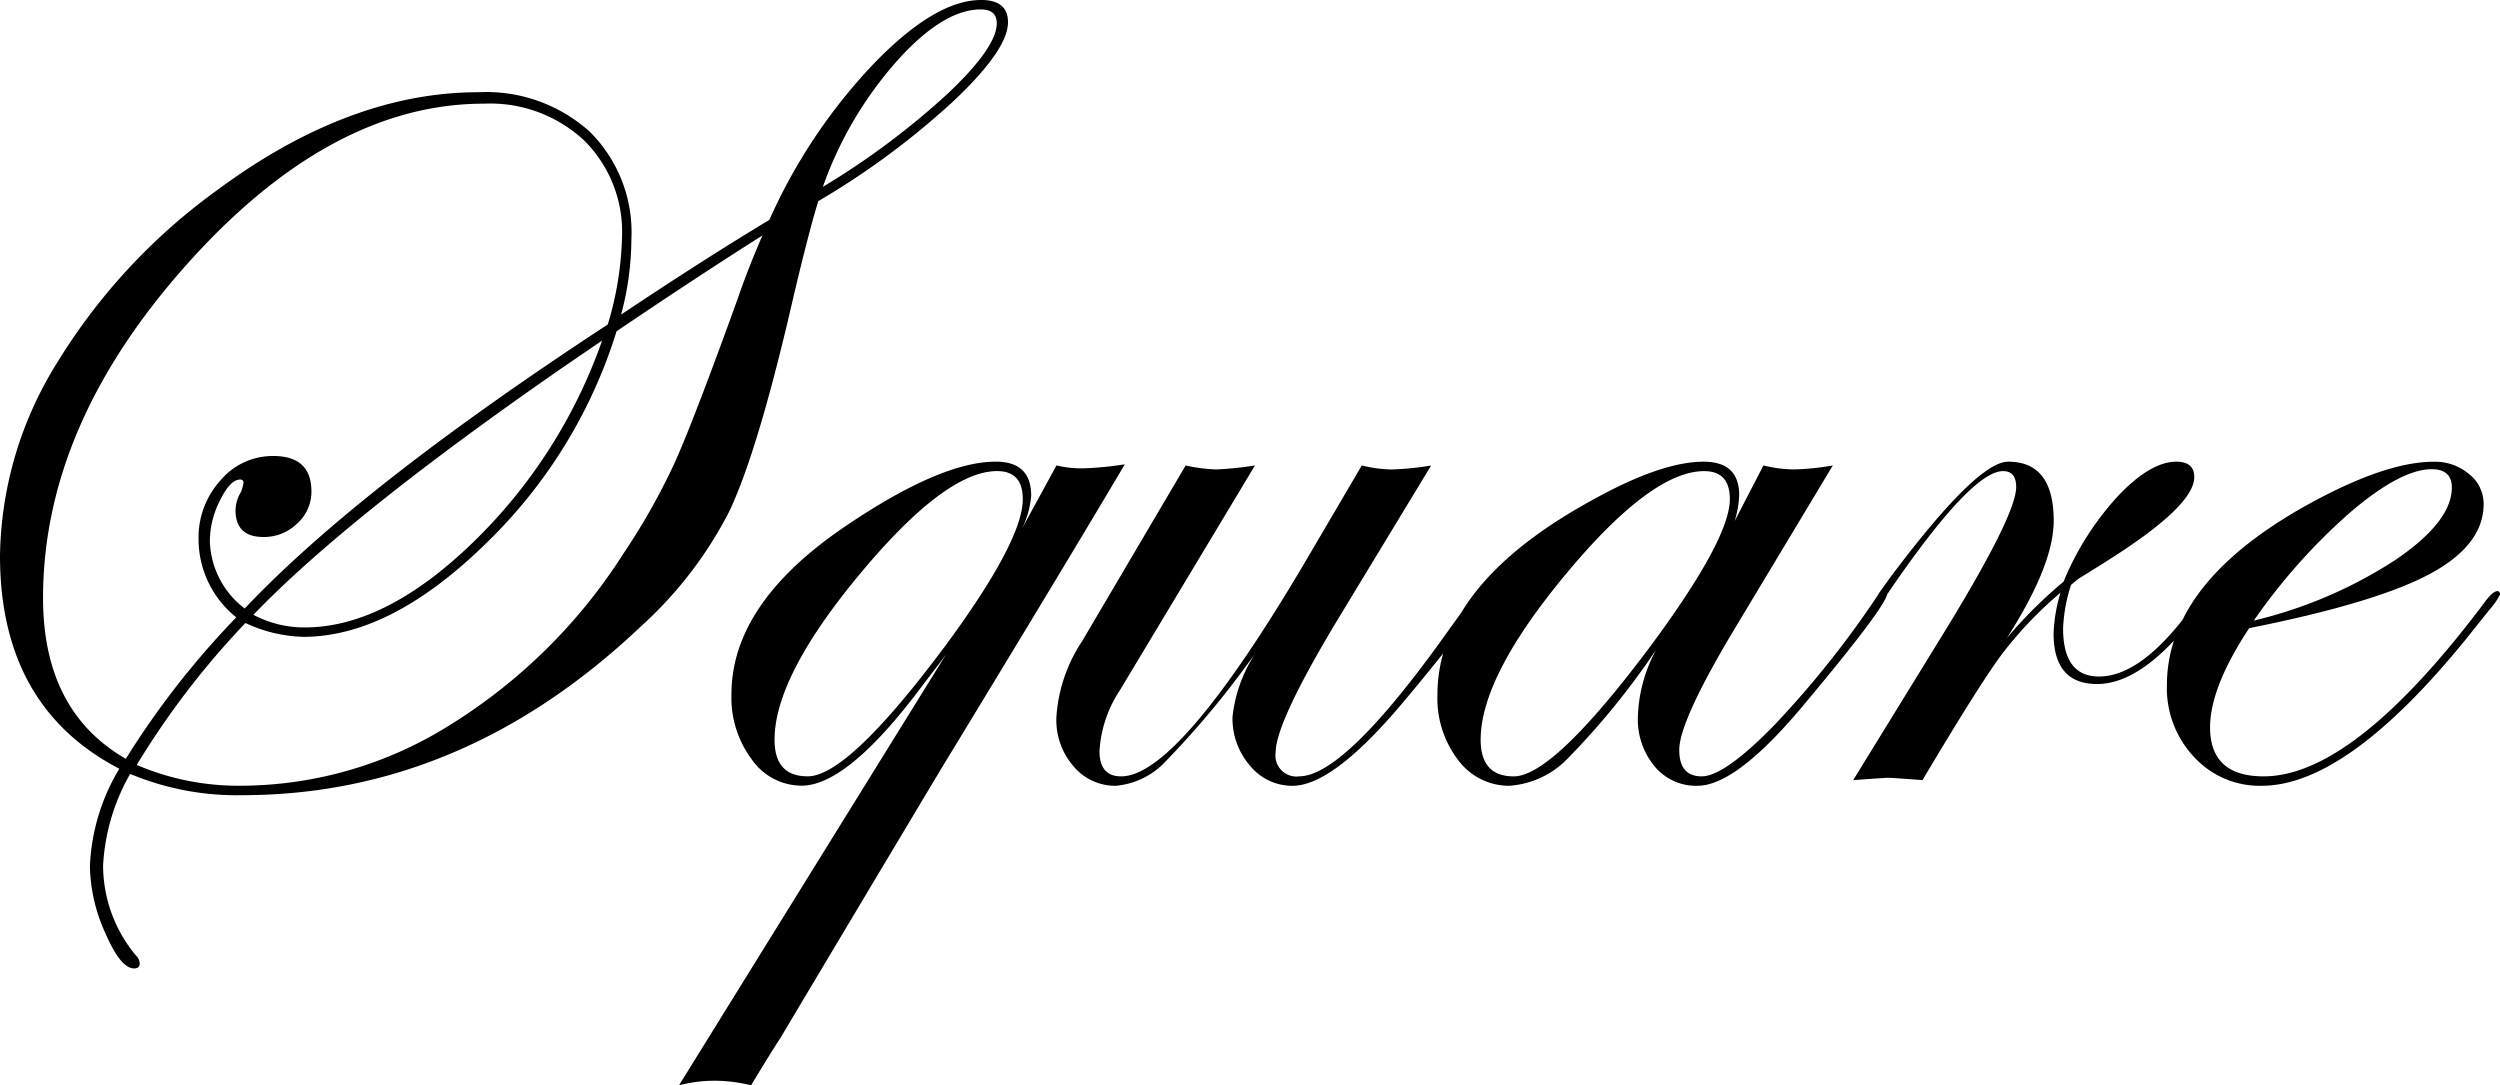
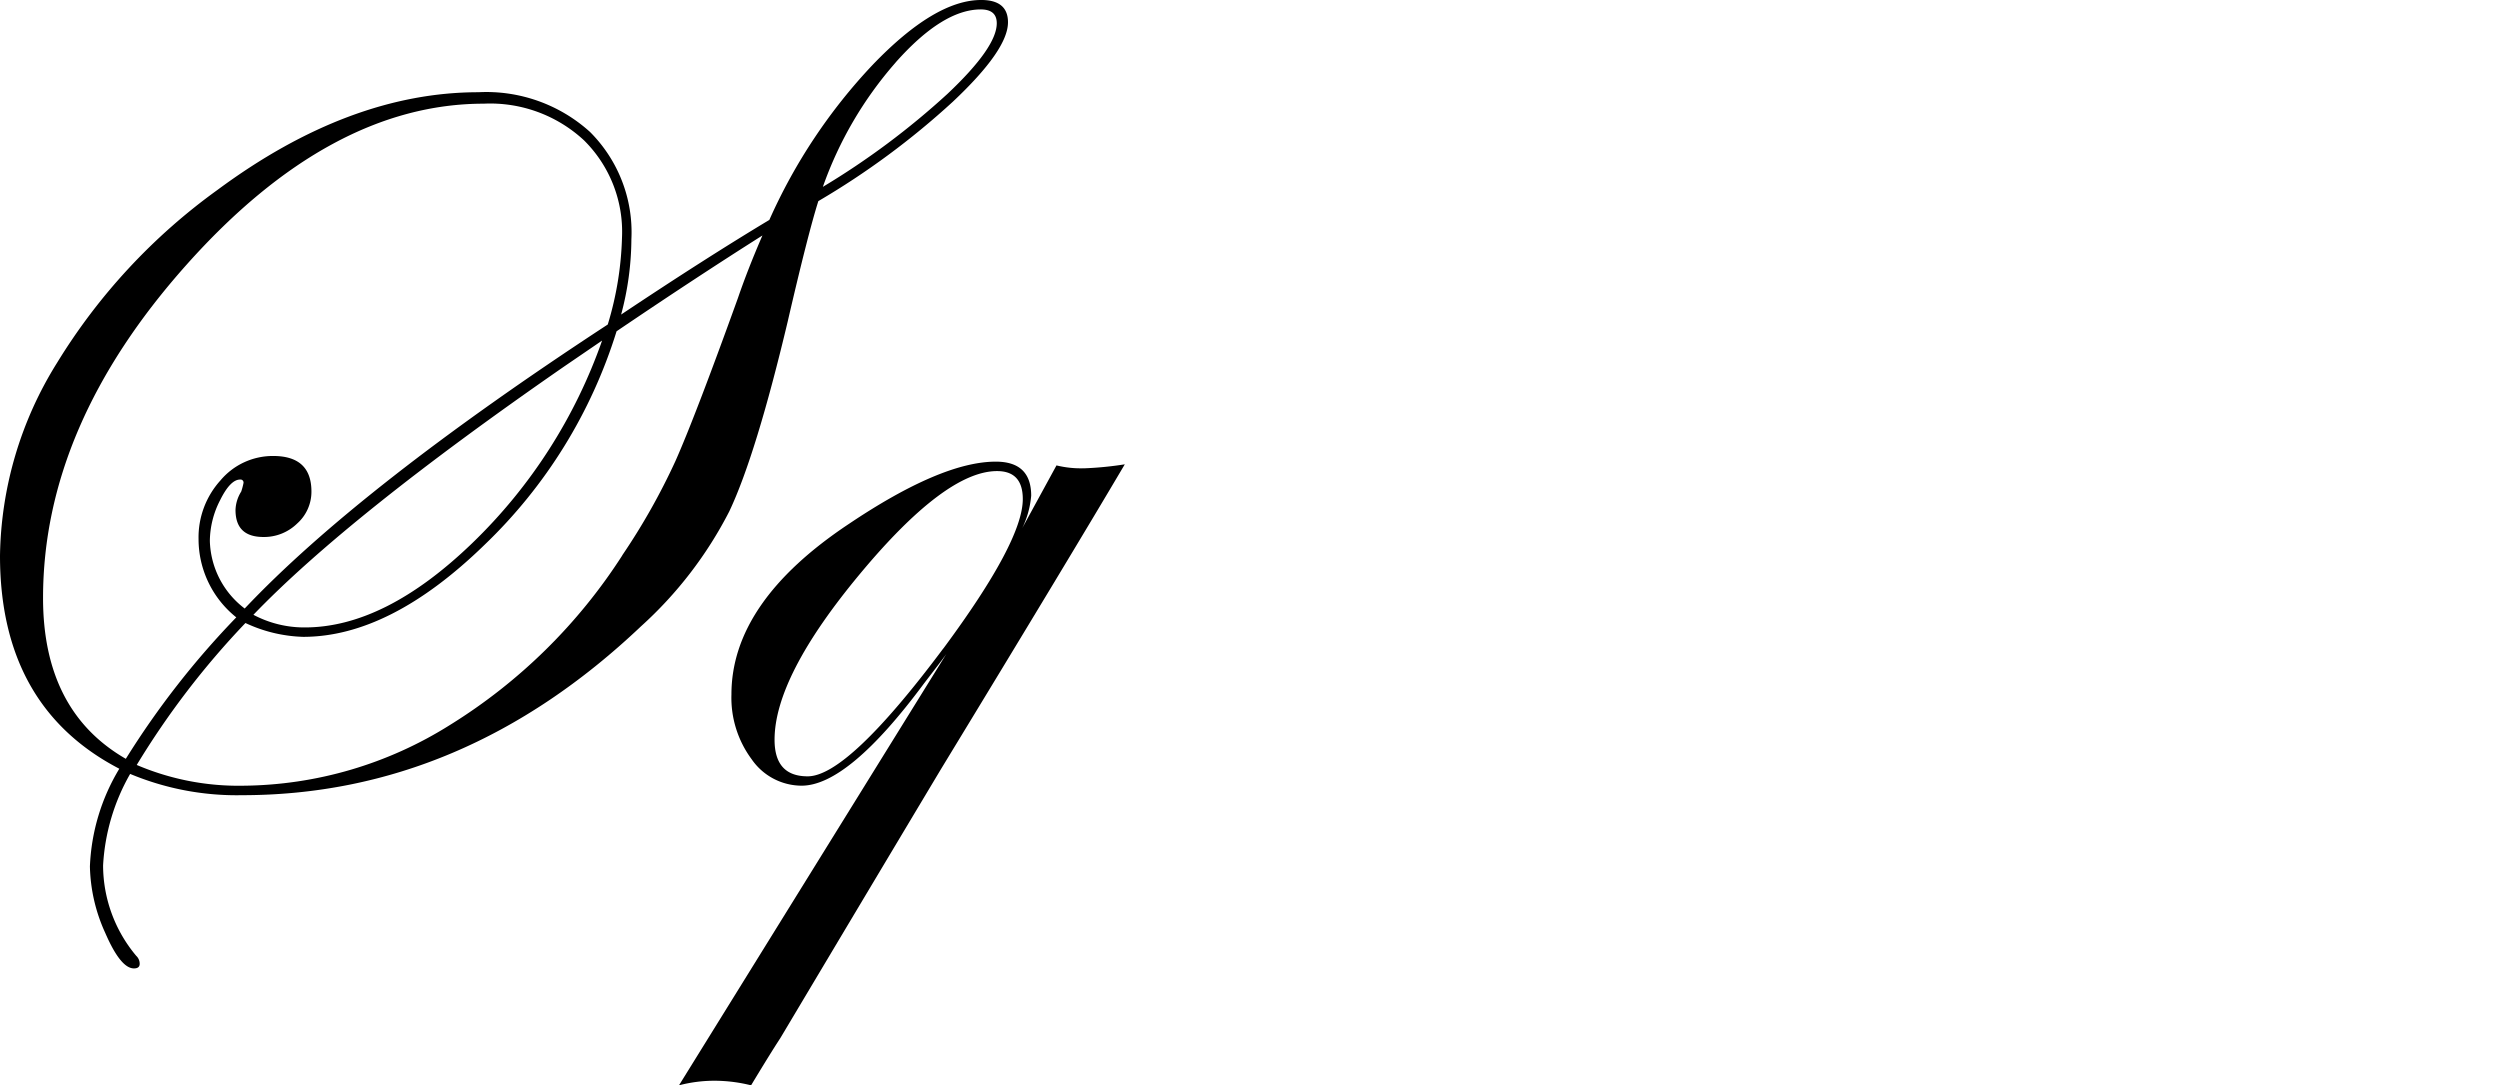
<svg xmlns="http://www.w3.org/2000/svg" width="180.589" height="78.399" viewBox="0 0 180.589 78.399">
  <path d="M259.289,34.968q1.439-6.216,2.186-8.581a56.943,56.943,0,0,0,9.718-7.182q3.981-3.746,3.982-5.734,0-1.614-1.939-1.613-3.343,0-7.839,4.687a39.941,39.941,0,0,0-7.461,11.2q-4.66,2.8-10.707,6.837a21.33,21.33,0,0,0,.742-5.435,10.239,10.239,0,0,0-2.99-7.757,11.162,11.162,0,0,0-8.06-2.869q-9.317,0-18.846,7.054a43.165,43.165,0,0,0-11.588,12.486A27,27,0,0,0,202.362,52q0,10.911,8.619,15.389a14.761,14.761,0,0,0-2.124,7.063,12.114,12.114,0,0,0,1.109,4.8c.739,1.705,1.427,2.561,2.073,2.561.275,0,.413-.111.413-.332a.787.787,0,0,0-.25-.577,10.187,10.187,0,0,1-2.393-6.528,14.9,14.9,0,0,1,1.954-6.613,19.955,19.955,0,0,0,8.078,1.537q15.955,0,28.815-12.19a28.973,28.973,0,0,0,6.388-8.315q1.933-4.085,4.246-13.826m7.762-18.592q3.4-3.837,6.159-3.837c.768,0,1.153.334,1.153,1q0,1.741-3.562,5.1a55.855,55.855,0,0,1-9,6.717,27.409,27.409,0,0,1,5.249-8.974m-55.6,50.29q-5.981-3.446-5.979-11.623,0-12.452,10.371-24.076t21.466-11.626A9.962,9.962,0,0,1,244.552,22a9.292,9.292,0,0,1,2.741,7,23.629,23.629,0,0,1-1.029,6.3q-17.926,11.728-26.226,20.516a6.331,6.331,0,0,1-2.517-4.887,6.537,6.537,0,0,1,.742-2.941Q219,46.5,219.706,46.5a.216.216,0,0,1,.246.247,4.916,4.916,0,0,1-.166.622,2.646,2.646,0,0,0-.412,1.329c0,1.3.67,1.951,2.02,1.951a3.42,3.42,0,0,0,2.435-.974,3.074,3.074,0,0,0,1.03-2.306c0-1.713-.919-2.572-2.765-2.572a4.942,4.942,0,0,0-3.808,1.766,6.131,6.131,0,0,0-1.581,4.247,7.235,7.235,0,0,0,2.725,5.644,61.215,61.215,0,0,0-7.975,10.212m34.4-30.206a37.612,37.612,0,0,1-9.377,14.63q-6.316,6.093-12.1,6.092a7.824,7.824,0,0,1-3.711-.913q6.887-7.165,22.459-17.944Zm1.46,15.516a39.521,39.521,0,0,1-12.43,12.24,28.5,28.5,0,0,1-14.988,4.4,18.714,18.714,0,0,1-7.658-1.5,59.472,59.472,0,0,1,7.853-10.254,10.49,10.49,0,0,0,4.169,1q6.267,0,13.094-6.64A36.219,36.219,0,0,0,246.9,35.79q5.719-3.874,10.537-6.922c-.686,1.581-1.278,3.085-1.771,4.523q-3.128,8.674-4.526,11.8a47.062,47.062,0,0,1-3.829,6.781" transform="translate(-202.362 -11.859)" />
  <path d="M264.092,34.316a7.379,7.379,0,0,1-1.952-.208l-2.471,4.526a6.637,6.637,0,0,0,.644-2.338q0-2.46-2.557-2.46-3.922,0-10.643,4.519-8.457,5.633-8.453,12.3a7.458,7.458,0,0,0,1.46,4.679,4.4,4.4,0,0,0,3.607,1.909q3.372,0,8.855-7.4,1.442-1.871,1.605-2.121L234.871,78.888a10.077,10.077,0,0,1,2.625-.331,10.92,10.92,0,0,1,2.583.331q1.4-2.324,2.106-3.4,6.606-11.082,11.6-19.423,9.367-15.393,13.29-22.036a24.548,24.548,0,0,1-2.987.291M253.961,47.335q-6.9,9.231-9.793,9.233c-1.6,0-2.393-.879-2.393-2.64q0-4.572,6.175-11.991t9.9-7.418q1.856,0,1.856,2.02,0,3.05-5.742,10.8" transform="translate(-185.824 -0.489)" />
-   <path d="M357.051,43.185c-.217,0-.495.222-.83.66q-9.514,12.723-16.078,12.723-3.863,0-3.866-3.541,0-2.877,2.826-7.166,9.132-1.819,13.034-3.907t3.9-5.057a2.731,2.731,0,0,0-1.055-2.168,3.8,3.8,0,0,0-2.542-.889q-3.435,0-8.894,2.982-6.988,3.819-9.264,8.45-3.232,4.085-6.027,4.083c-1.729,0-2.595-1.155-2.595-3.476a11.289,11.289,0,0,1,.578-3.145l.489-.413c1.206-.745,2.106-1.308,2.708-1.7q5.7-3.683,5.7-5.669c0-.745-.433-1.115-1.288-1.115q-1.874,0-4.227,2.488a20.821,20.821,0,0,0-3.929,6.18,32.954,32.954,0,0,0-4.09,4.068q3.381-5.273,3.38-8.465,0-4.277-3.294-4.271-2.268,0-8.616,8.5l-.739,1.036a.9.9,0,0,0-.062.12,70.022,70.022,0,0,1-7.4,9.3q-3.662,3.774-5.317,3.774-1.618,0-1.62-1.907,0-2.026,3.794-8.409l7.3-12.142a18.44,18.44,0,0,1-2.852.288,9.626,9.626,0,0,1-2.16-.288l-2.082,4.021a7.209,7.209,0,0,0,.33-1.866q0-2.428-2.575-2.426-3.03,0-7.968,2.733-6.859,3.742-9.529,8.16l-1.023,1.425q-7.407,10.41-10.7,10.412a1.516,1.516,0,0,1-1.688-1.74q0-2.194,4.671-9.9l6.56-10.816a20.6,20.6,0,0,1-2.889.288A9.843,9.843,0,0,1,275,34.11l-4.037,6.878q-9.186,15.579-13.346,15.58-1.564,0-1.563-1.824a8.9,8.9,0,0,1,1.471-4.393l9.76-16.242a23.989,23.989,0,0,1-2.812.288,11.719,11.719,0,0,1-2.194-.288l-7.489,12.709a11.171,11.171,0,0,0-1.853,5.528,5.1,5.1,0,0,0,1.237,3.491,3.912,3.912,0,0,0,3.052,1.411,5.564,5.564,0,0,0,3.666-1.828,63.681,63.681,0,0,0,5.56-6.566l.825-1.12a10.39,10.39,0,0,0-1.614,4.528,5.186,5.186,0,0,0,1.26,3.531A3.921,3.921,0,0,0,270,57.249q2.886,0,7.85-5.872c1.2-1.422,2.191-2.64,3.028-3.692a10.869,10.869,0,0,0-.412,2.975,7.313,7.313,0,0,0,1.492,4.723,4.564,4.564,0,0,0,3.69,1.865,6.478,6.478,0,0,0,4.268-2.012,54.848,54.848,0,0,0,6.347-7.817,10.84,10.84,0,0,0-1.319,4.852,5.317,5.317,0,0,0,1.2,3.566,3.888,3.888,0,0,0,3.105,1.411q2.811,0,7.7-5.872c3.843-4.587,5.831-7.227,6.006-7.964l.025-.036q6.038-8.86,8.343-8.858.948,0,.948,1.153,0,1.985-5.047,10.237l-6.727,10.931q2.315-.166,2.48-.167c.248,0,1.088.056,2.526.167q4.049-6.81,5.694-9.04a28.385,28.385,0,0,1,4.276-4.5,11.506,11.506,0,0,0-.5,2.948q0,3.651,3.147,3.651c1.743,0,3.592-1.053,5.549-3.135a10.341,10.341,0,0,0-.51,3.192,7.26,7.26,0,0,0,1.966,5.22A6.439,6.439,0,0,0,340,57.249q6.126,0,14.7-10.517l1.78-2.227a5.1,5.1,0,0,0,.745-1.073.22.22,0,0,0-.169-.247m-10.569-5.76q3.591-3.043,5.8-3.044c.967,0,1.453.442,1.453,1.325q0,2.488-4.158,5.282a32.539,32.539,0,0,1-10.145,4.326,42.753,42.753,0,0,1,7.049-7.889m-50.637,9.744q-7.025,9.4-9.869,9.4-2.392,0-2.393-2.64,0-4.572,6.171-11.99t9.971-7.42q1.858,0,1.859,2.02,0,2.881-5.739,10.632" transform="translate(-176.631 -0.487)" />
</svg>